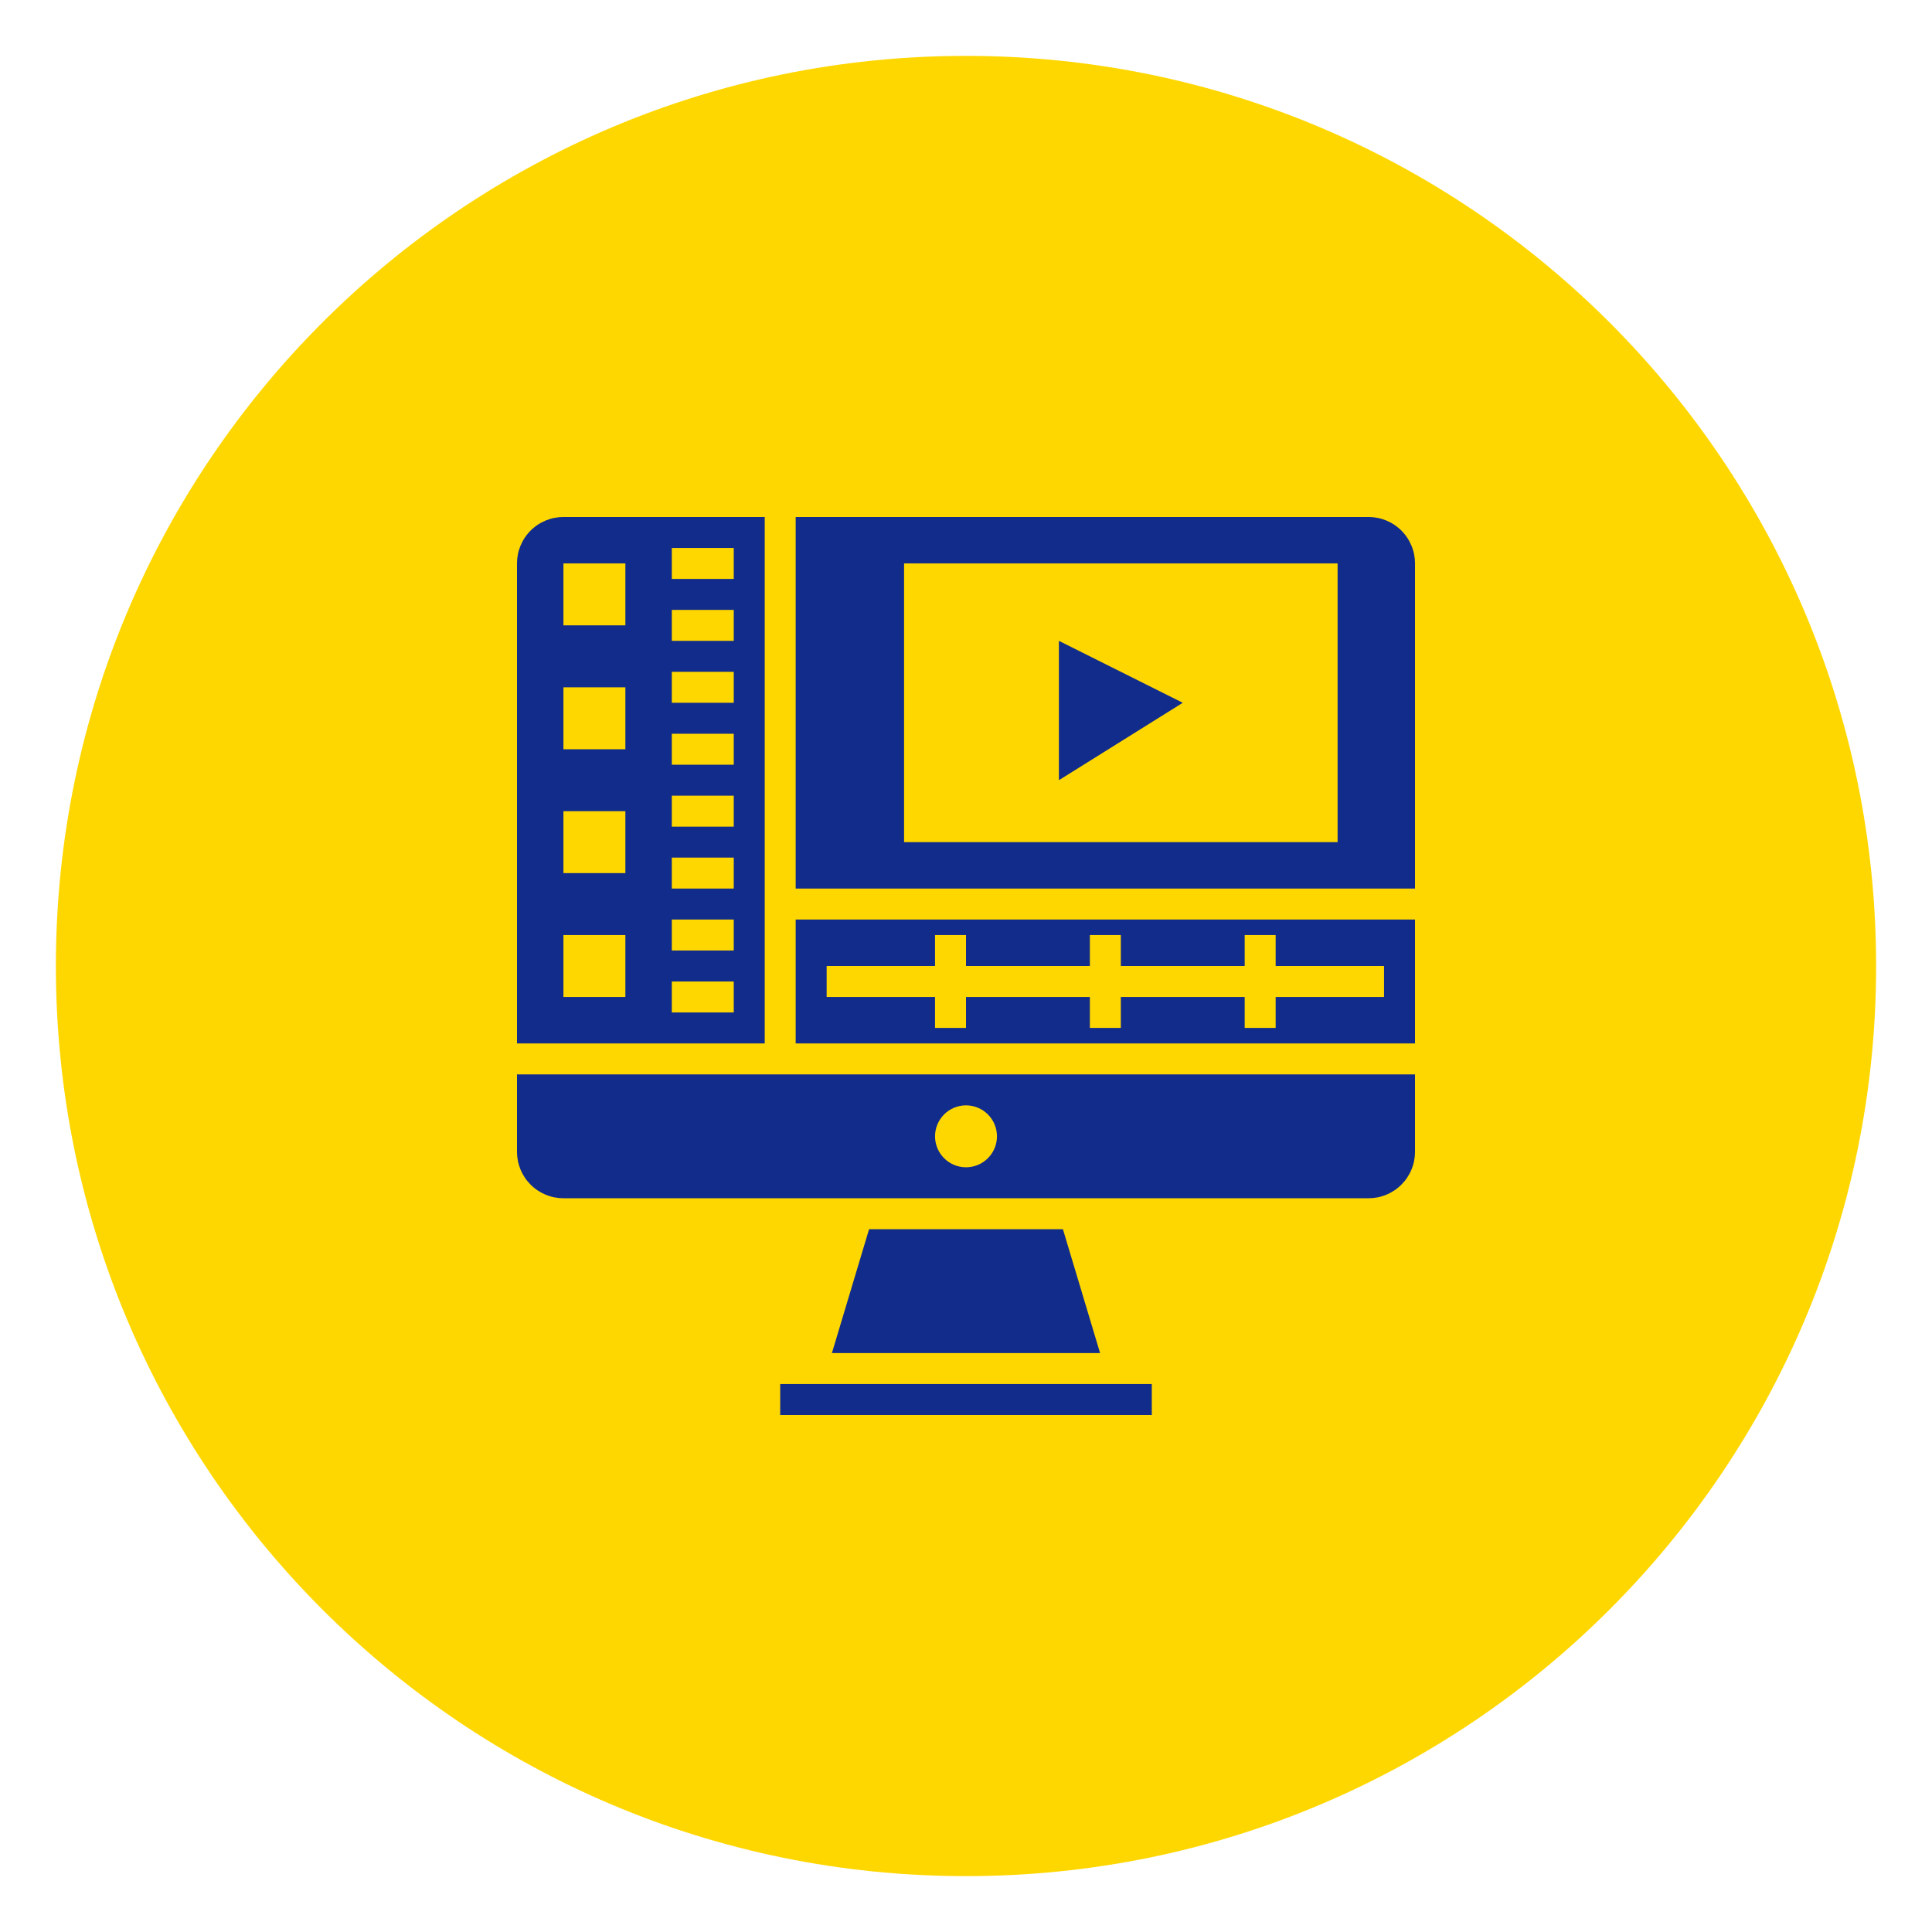
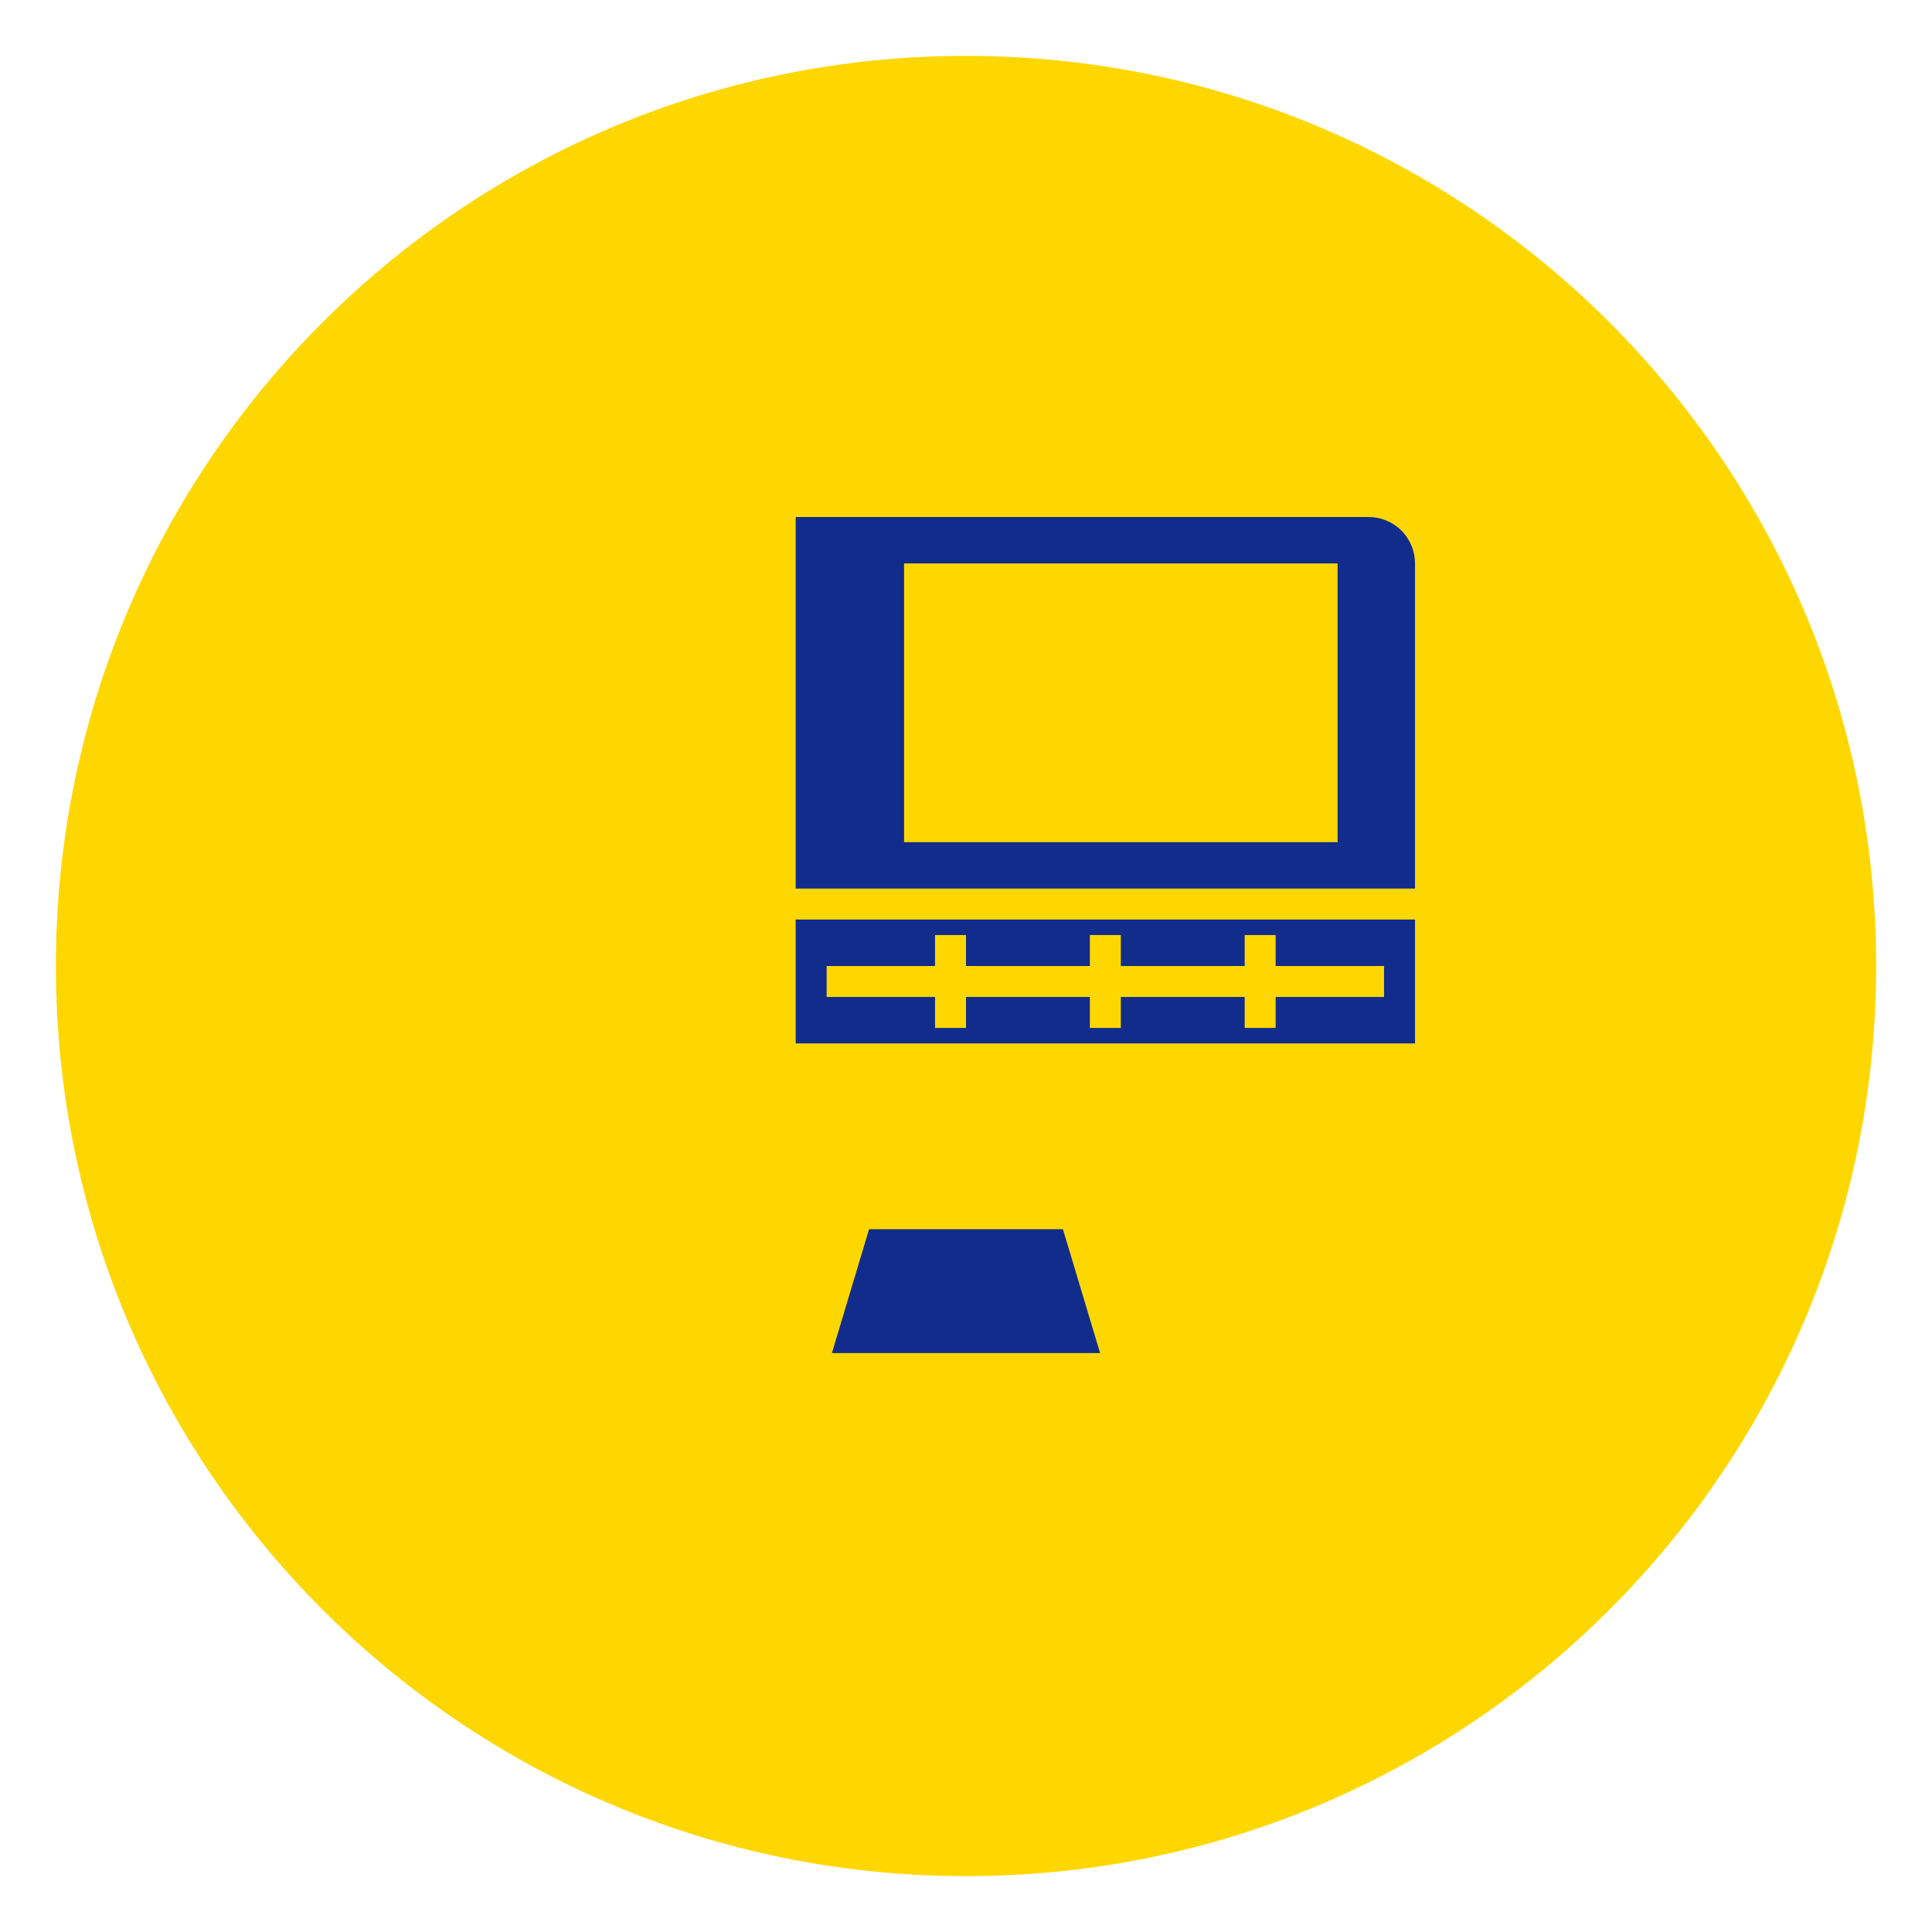
<svg xmlns="http://www.w3.org/2000/svg" version="1.0" preserveAspectRatio="xMidYMid meet" height="1080" viewBox="0 0 810 810" zoomAndPan="magnify" width="1080">
  <defs>
    <clipPath id="6ed0a98d68">
      <path clip-rule="nonzero" d="M 23.426 23.426 L 786.574 23.426 L 786.574 786.574 L 23.426 786.574 Z M 23.426 23.426" />
    </clipPath>
    <clipPath id="fe9ab700ee">
      <path clip-rule="nonzero" d="M 405 23.426 C 194.262 23.426 23.426 194.262 23.426 405 C 23.426 615.738 194.262 786.574 405 786.574 C 615.738 786.574 786.574 615.738 786.574 405 C 786.574 194.262 615.738 23.426 405 23.426 Z M 405 23.426" />
    </clipPath>
    <clipPath id="18a8469a6f">
      <path clip-rule="nonzero" d="M 216.75 216.75 L 321 216.75 L 321 438 L 216.75 438 Z M 216.75 216.75" />
    </clipPath>
    <clipPath id="5a6766f567">
      <path clip-rule="nonzero" d="M 327 580 L 483 580 L 483 593.25 L 327 593.25 Z M 327 580" />
    </clipPath>
    <clipPath id="17a6369e14">
-       <path clip-rule="nonzero" d="M 216.75 450 L 593.25 450 L 593.25 503 L 216.75 503 Z M 216.75 450" />
-     </clipPath>
+       </clipPath>
    <clipPath id="ba4343f846">
      <path clip-rule="nonzero" d="M 333 216.75 L 593.25 216.75 L 593.25 373 L 333 373 Z M 333 216.75" />
    </clipPath>
    <clipPath id="3d69cc78b7">
      <path clip-rule="nonzero" d="M 333 385 L 593.25 385 L 593.25 438 L 333 438 Z M 333 385" />
    </clipPath>
  </defs>
  <g clip-path="url(#6ed0a98d68)">
    <g clip-path="url(#fe9ab700ee)">
      <path fill-rule="nonzero" fill-opacity="1" d="M 23.426 23.426 L 786.574 23.426 L 786.574 786.574 L 23.426 786.574 Z M 23.426 23.426" fill="#ffd700" />
    </g>
  </g>
  <path fill-rule="nonzero" fill-opacity="1" d="M 364.363 515.352 L 348.785 567.285 L 461.215 567.285 L 445.637 515.352 Z M 364.363 515.352" fill="#112c8b" />
  <g clip-path="url(#18a8469a6f)">
-     <path fill-rule="nonzero" fill-opacity="1" d="M 320.613 216.75 L 236.223 216.75 C 235.586 216.75 234.949 216.781 234.316 216.844 C 233.68 216.906 233.051 217 232.426 217.125 C 231.801 217.25 231.18 217.402 230.57 217.59 C 229.961 217.773 229.359 217.988 228.773 218.23 C 228.184 218.477 227.605 218.75 227.043 219.051 C 226.48 219.352 225.934 219.676 225.406 220.031 C 224.875 220.387 224.363 220.766 223.871 221.172 C 223.375 221.574 222.906 222.004 222.453 222.453 C 222.004 222.906 221.574 223.375 221.172 223.871 C 220.766 224.363 220.387 224.875 220.031 225.406 C 219.676 225.934 219.352 226.48 219.051 227.043 C 218.75 227.605 218.477 228.184 218.23 228.773 C 217.988 229.359 217.773 229.961 217.59 230.57 C 217.402 231.18 217.25 231.801 217.125 232.426 C 217 233.051 216.906 233.68 216.844 234.316 C 216.781 234.949 216.75 235.586 216.75 236.223 L 216.75 437.457 L 320.613 437.457 Z M 262.191 417.984 L 236.223 417.984 L 236.223 392.016 L 262.191 392.016 Z M 262.191 366.051 L 236.223 366.051 L 236.223 340.086 L 262.191 340.086 Z M 262.191 314.121 L 236.223 314.121 L 236.223 288.156 L 262.191 288.156 Z M 262.191 262.191 L 236.223 262.191 L 236.223 236.223 L 262.191 236.223 Z M 307.629 424.473 L 281.664 424.473 L 281.664 411.492 L 307.629 411.492 Z M 307.629 398.508 L 281.664 398.508 L 281.664 385.527 L 307.629 385.527 Z M 307.629 372.543 L 281.664 372.543 L 281.664 359.559 L 307.629 359.559 Z M 307.629 346.578 L 281.664 346.578 L 281.664 333.594 L 307.629 333.594 Z M 307.629 320.613 L 281.664 320.613 L 281.664 307.629 L 307.629 307.629 Z M 307.629 294.648 L 281.664 294.648 L 281.664 281.664 L 307.629 281.664 Z M 307.629 268.68 L 281.664 268.68 L 281.664 255.699 L 307.629 255.699 Z M 307.629 242.715 L 281.664 242.715 L 281.664 229.734 L 307.629 229.734 Z M 307.629 242.715" fill="#112c8b" />
-   </g>
+     </g>
  <g clip-path="url(#5a6766f567)">
-     <path fill-rule="nonzero" fill-opacity="1" d="M 327.102 580.266 L 482.898 580.266 L 482.898 593.25 L 327.102 593.25 Z M 327.102 580.266" fill="#112c8b" />
-   </g>
+     </g>
  <g clip-path="url(#17a6369e14)">
    <path fill-rule="nonzero" fill-opacity="1" d="M 216.75 482.898 C 216.75 483.535 216.781 484.172 216.844 484.805 C 216.906 485.441 217 486.07 217.125 486.695 C 217.25 487.32 217.402 487.938 217.59 488.551 C 217.773 489.16 217.988 489.758 218.23 490.348 C 218.477 490.938 218.75 491.516 219.051 492.078 C 219.352 492.641 219.676 493.184 220.031 493.715 C 220.387 494.246 220.766 494.758 221.172 495.25 C 221.574 495.742 222.004 496.215 222.453 496.668 C 222.906 497.117 223.375 497.547 223.871 497.949 C 224.363 498.355 224.875 498.734 225.406 499.09 C 225.934 499.441 226.48 499.77 227.043 500.07 C 227.605 500.371 228.184 500.645 228.773 500.887 C 229.359 501.133 229.961 501.348 230.57 501.531 C 231.18 501.719 231.801 501.871 232.426 501.996 C 233.051 502.121 233.68 502.215 234.316 502.277 C 234.949 502.34 235.586 502.371 236.223 502.371 L 573.777 502.371 C 574.414 502.371 575.051 502.34 575.684 502.277 C 576.32 502.215 576.949 502.121 577.574 501.996 C 578.199 501.871 578.82 501.719 579.43 501.531 C 580.039 501.348 580.641 501.133 581.227 500.887 C 581.816 500.645 582.395 500.371 582.957 500.07 C 583.52 499.77 584.066 499.441 584.594 499.09 C 585.125 498.734 585.637 498.355 586.129 497.949 C 586.625 497.547 587.094 497.117 587.547 496.668 C 587.996 496.215 588.426 495.742 588.828 495.25 C 589.234 494.758 589.613 494.246 589.969 493.715 C 590.324 493.184 590.648 492.641 590.949 492.078 C 591.25 491.516 591.523 490.938 591.766 490.348 C 592.012 489.758 592.227 489.16 592.41 488.551 C 592.598 487.938 592.75 487.32 592.875 486.695 C 593 486.07 593.094 485.441 593.156 484.805 C 593.219 484.172 593.25 483.535 593.25 482.898 L 593.25 450.441 L 216.75 450.441 Z M 405 463.422 C 405.852 463.422 406.695 463.504 407.531 463.672 C 408.367 463.84 409.18 464.086 409.969 464.41 C 410.754 464.738 411.504 465.137 412.211 465.609 C 412.922 466.082 413.578 466.621 414.18 467.227 C 414.781 467.828 415.32 468.484 415.793 469.191 C 416.27 469.902 416.668 470.648 416.996 471.438 C 417.32 472.223 417.566 473.035 417.734 473.871 C 417.898 474.707 417.984 475.551 417.984 476.406 C 417.984 477.258 417.898 478.102 417.734 478.938 C 417.566 479.773 417.32 480.586 416.996 481.375 C 416.668 482.16 416.27 482.91 415.793 483.617 C 415.32 484.328 414.781 484.984 414.18 485.586 C 413.578 486.188 412.922 486.727 412.211 487.199 C 411.504 487.672 410.754 488.074 409.969 488.398 C 409.18 488.727 408.367 488.973 407.531 489.137 C 406.695 489.305 405.852 489.387 405 489.387 C 404.148 489.387 403.305 489.305 402.469 489.137 C 401.633 488.973 400.82 488.727 400.031 488.398 C 399.242 488.074 398.496 487.672 397.789 487.199 C 397.078 486.727 396.422 486.188 395.82 485.586 C 395.219 484.984 394.68 484.328 394.207 483.617 C 393.73 482.91 393.332 482.16 393.004 481.375 C 392.68 480.586 392.434 479.773 392.266 478.938 C 392.102 478.102 392.016 477.258 392.016 476.406 C 392.016 475.551 392.102 474.707 392.266 473.871 C 392.434 473.035 392.68 472.223 393.004 471.438 C 393.332 470.648 393.73 469.902 394.207 469.191 C 394.68 468.484 395.219 467.828 395.82 467.227 C 396.422 466.621 397.078 466.086 397.789 465.609 C 398.496 465.137 399.246 464.738 400.031 464.41 C 400.82 464.086 401.633 463.84 402.469 463.672 C 403.305 463.504 404.148 463.422 405 463.422 Z M 405 463.422" fill="#112c8b" />
  </g>
  <g clip-path="url(#ba4343f846)">
    <path fill-rule="nonzero" fill-opacity="1" d="M 573.777 216.75 L 333.594 216.75 L 333.594 372.543 L 593.25 372.543 L 593.25 236.223 C 593.25 235.586 593.219 234.949 593.156 234.316 C 593.094 233.68 593 233.051 592.875 232.426 C 592.75 231.801 592.598 231.18 592.41 230.57 C 592.227 229.961 592.012 229.359 591.766 228.773 C 591.523 228.184 591.25 227.605 590.949 227.043 C 590.648 226.48 590.324 225.934 589.969 225.406 C 589.613 224.875 589.234 224.363 588.828 223.871 C 588.426 223.375 587.996 222.906 587.547 222.453 C 587.094 222.004 586.625 221.574 586.129 221.172 C 585.637 220.766 585.125 220.387 584.594 220.031 C 584.066 219.676 583.52 219.352 582.957 219.051 C 582.395 218.75 581.816 218.477 581.227 218.23 C 580.641 217.988 580.039 217.773 579.43 217.59 C 578.82 217.402 578.199 217.25 577.574 217.125 C 576.949 217 576.32 216.906 575.684 216.844 C 575.051 216.781 574.414 216.75 573.777 216.75 Z M 560.793 353.07 L 379.035 353.07 L 379.035 236.223 L 560.793 236.223 Z M 560.793 353.07" fill="#112c8b" />
  </g>
  <g clip-path="url(#3d69cc78b7)">
    <path fill-rule="nonzero" fill-opacity="1" d="M 333.594 437.457 L 593.25 437.457 L 593.25 385.527 L 333.594 385.527 Z M 346.578 405 L 392.016 405 L 392.016 392.016 L 405 392.016 L 405 405 L 456.93 405 L 456.93 392.016 L 469.914 392.016 L 469.914 405 L 521.844 405 L 521.844 392.016 L 534.828 392.016 L 534.828 405 L 580.266 405 L 580.266 417.984 L 534.828 417.984 L 534.828 430.965 L 521.844 430.965 L 521.844 417.984 L 469.914 417.984 L 469.914 430.965 L 456.93 430.965 L 456.93 417.984 L 405 417.984 L 405 430.965 L 392.016 430.965 L 392.016 417.984 L 346.578 417.984 Z M 346.578 405" fill="#112c8b" />
  </g>
-   <path fill-rule="nonzero" fill-opacity="1" d="M 443.949 268.68 L 443.949 327.102 L 495.879 294.648 Z M 443.949 268.68" fill="#112c8b" />
</svg>